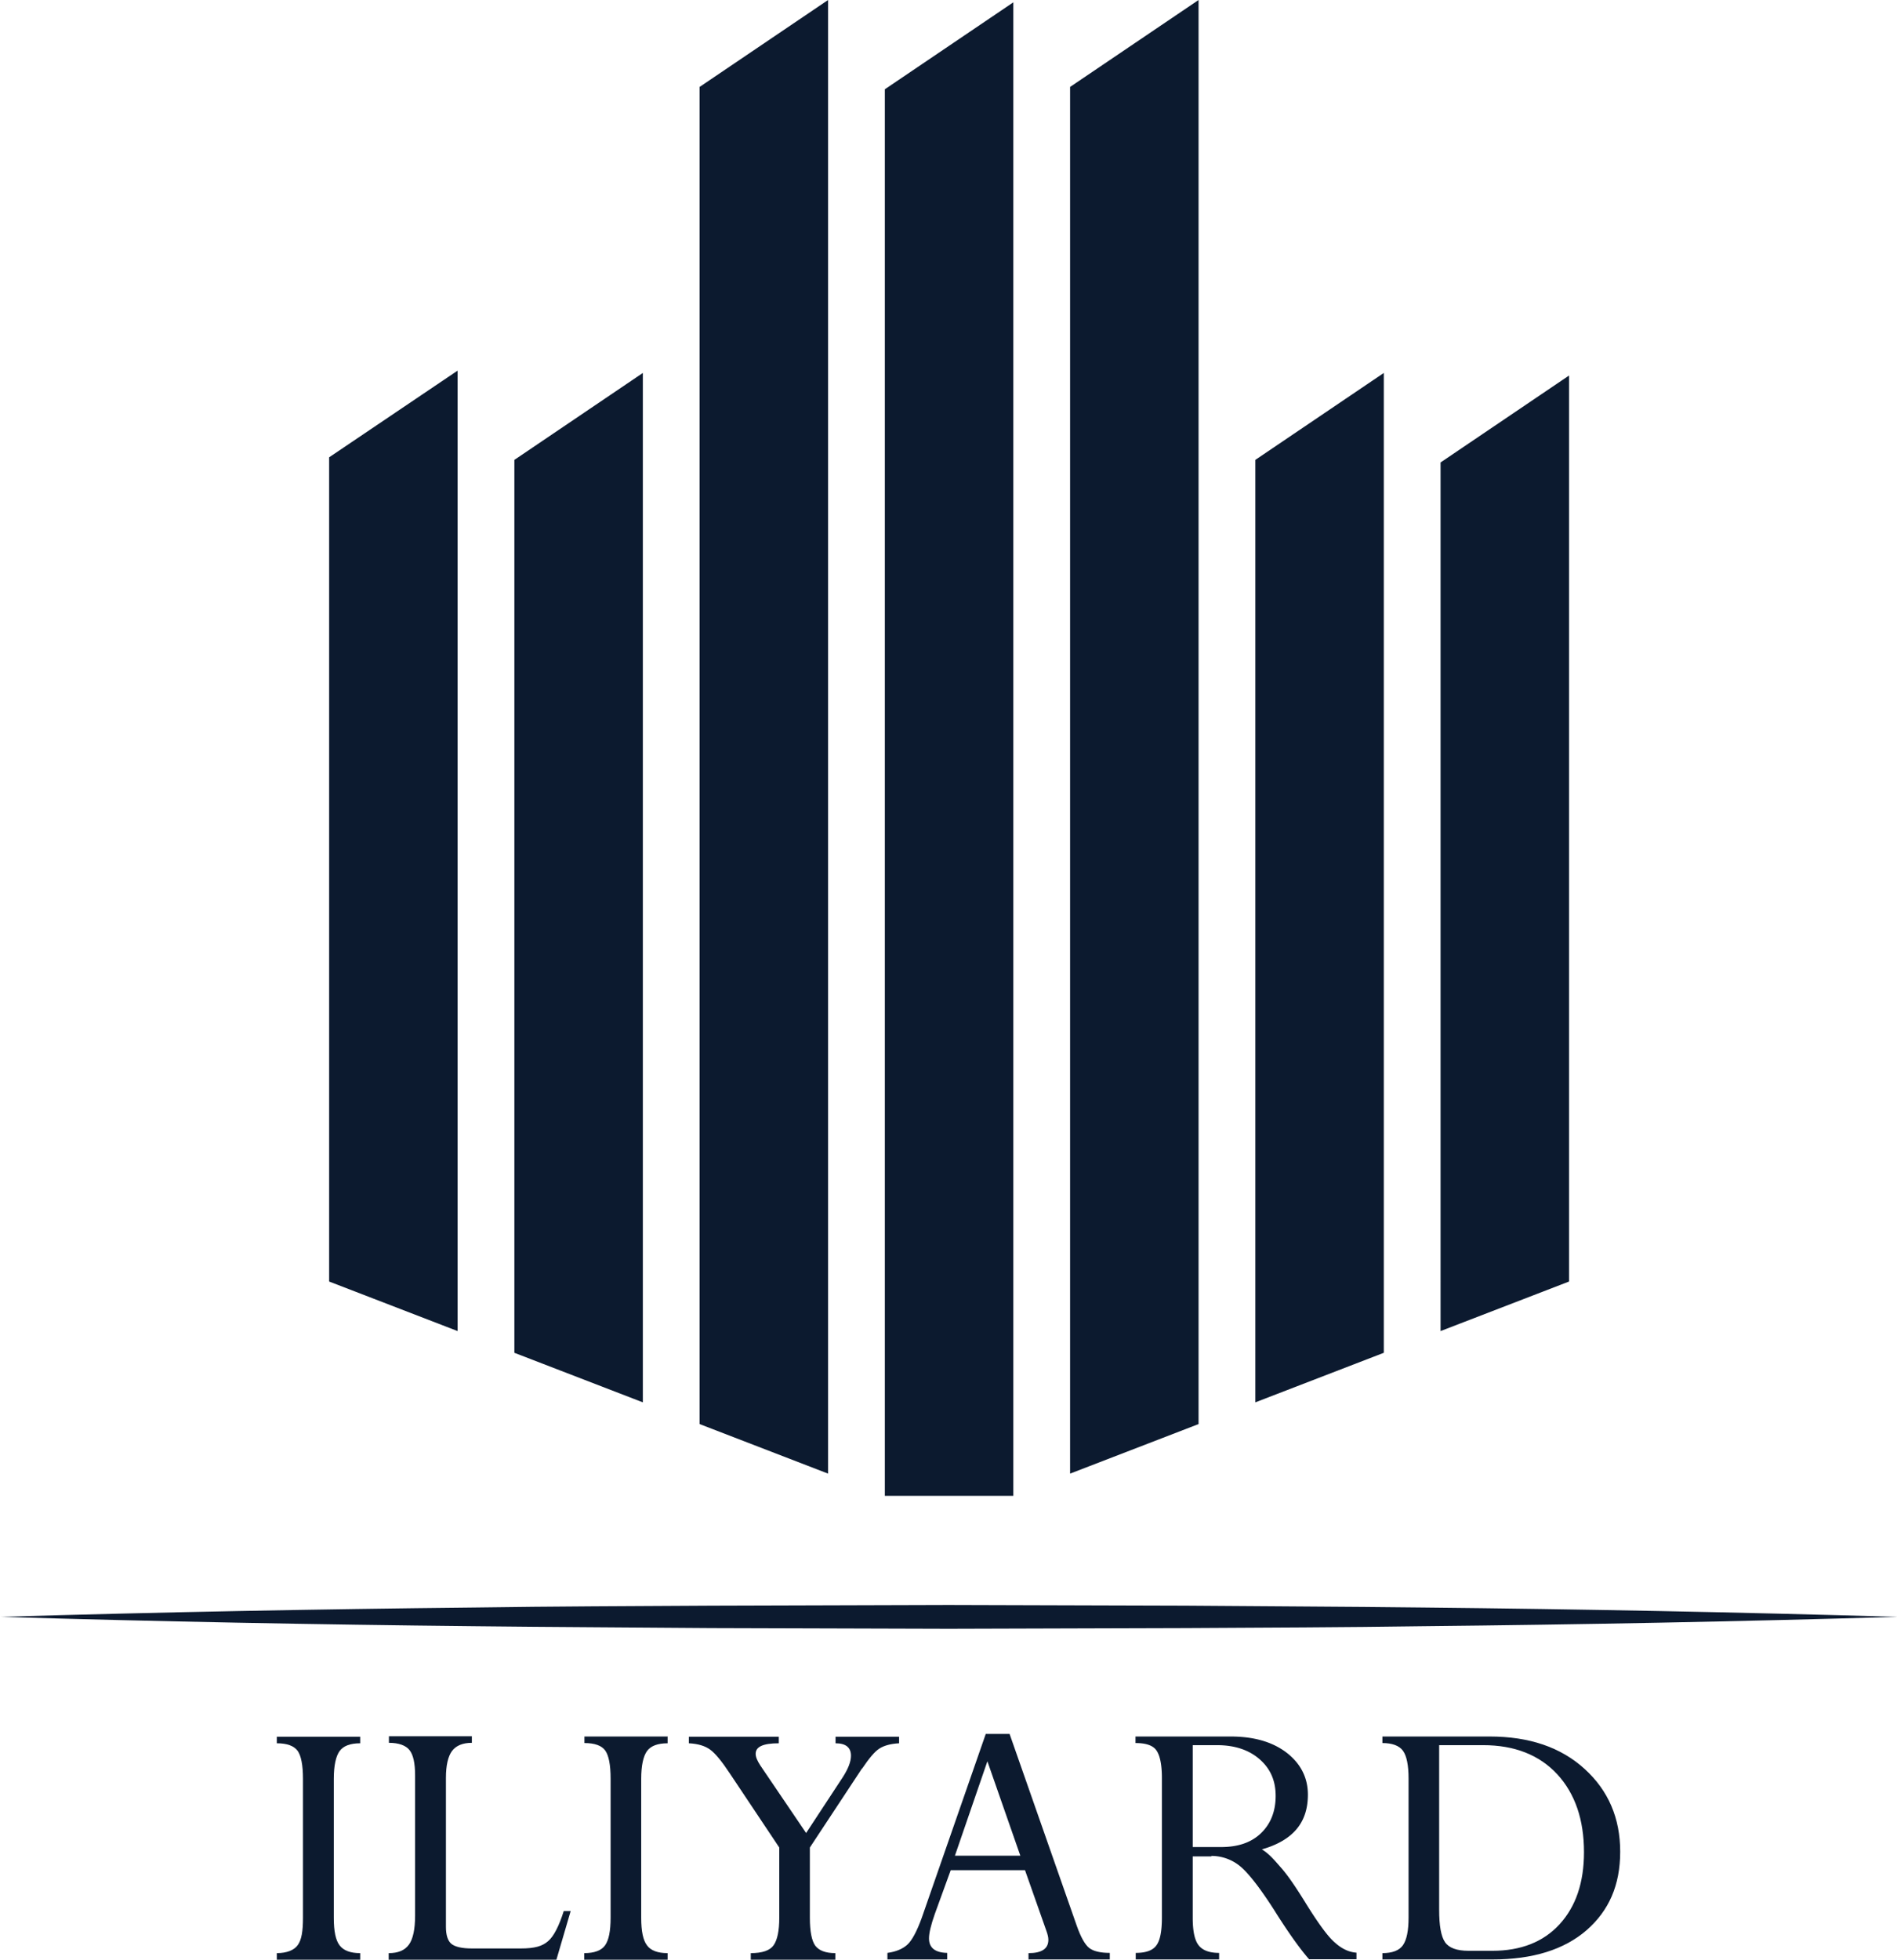
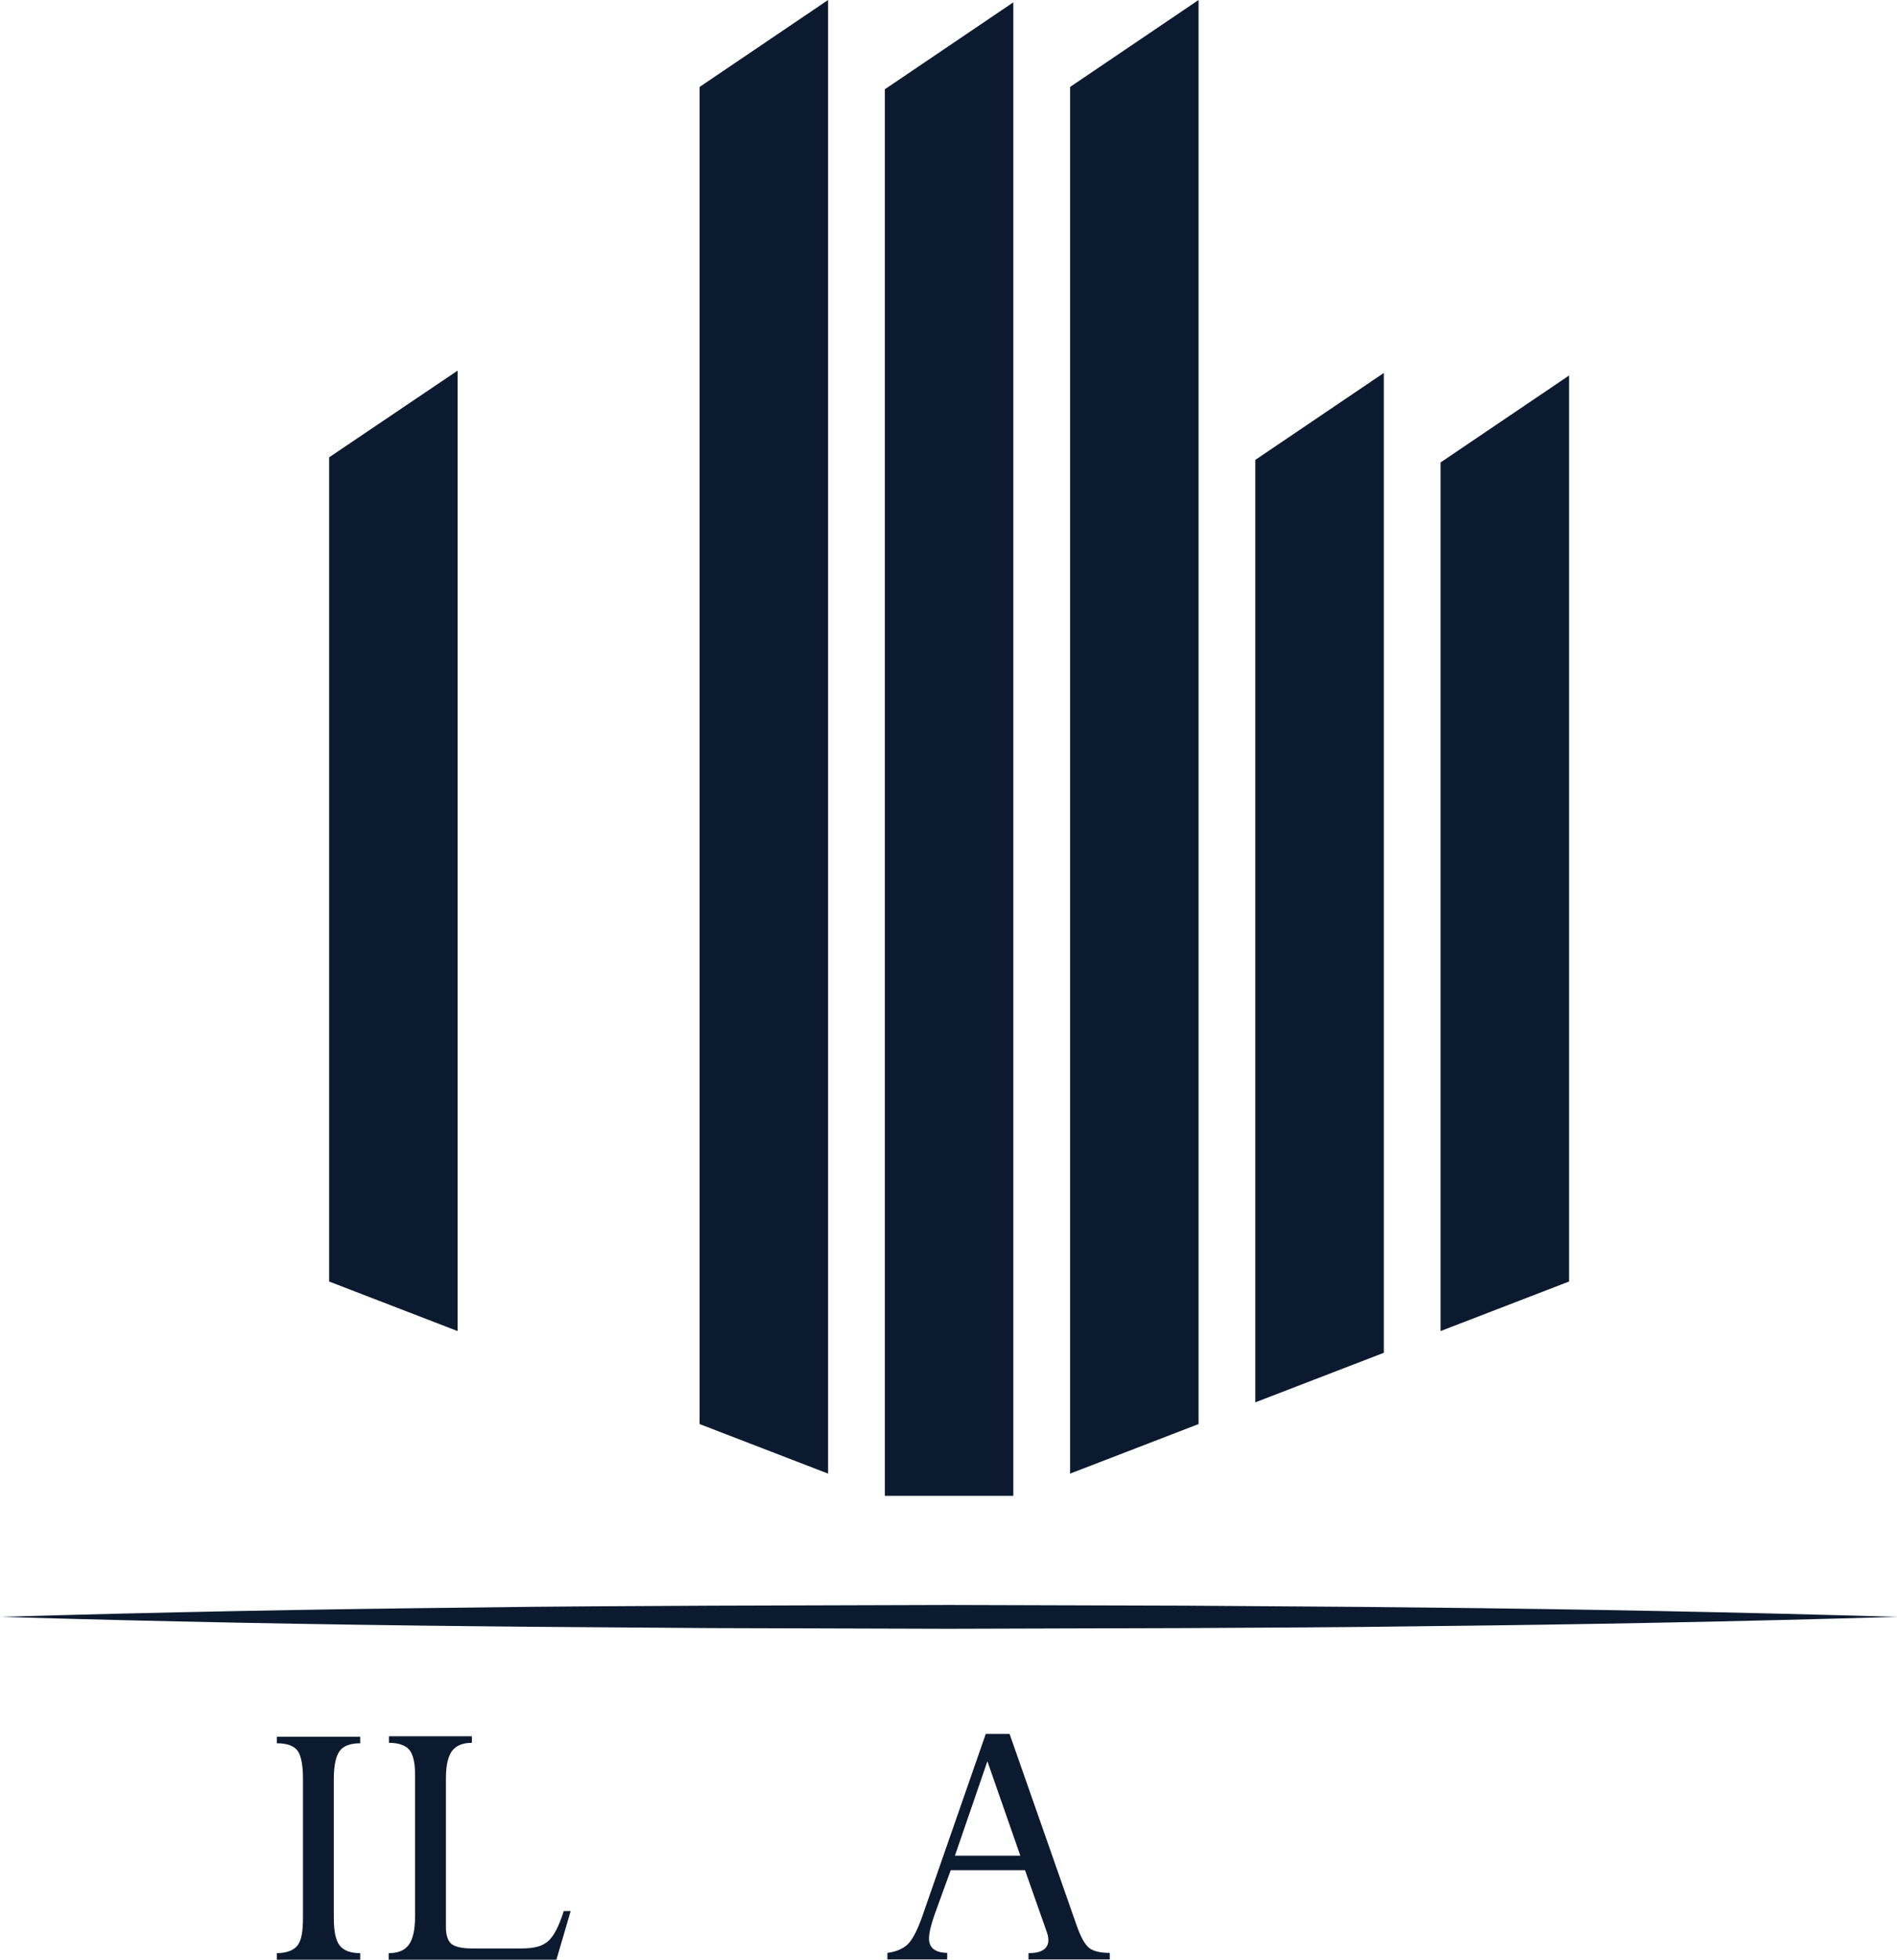
<svg xmlns="http://www.w3.org/2000/svg" data-bbox="0.01 0 81.2 83.86" viewBox="0 0 81.21 83.86" data-type="color">
  <g>
    <path d="M15.42 74.32v.28c-.42 0-.72.11-.88.33s-.25.62-.25 1.19v5.95c0 .57.08.96.25 1.18s.46.33.88.33v.28h-3.57v-.28c.43 0 .75-.13.9-.35.16-.22.22-.59.22-1.16v-5.95c0-.59-.08-.99-.23-1.2-.16-.21-.45-.32-.89-.32v-.28z" fill="#0c1a2f" data-color="1" />
    <path d="M24.13 81.78h.3l-.61 2.08h-7.18v-.28c.41 0 .69-.12.87-.37.17-.24.26-.65.26-1.23v-6.01q0-.78-.24-1.08c-.16-.2-.46-.31-.88-.31v-.28h3.55v.28c-.39 0-.68.12-.85.35s-.26.62-.26 1.15v6.38c0 .35.08.59.23.72.16.13.45.2.89.2h2.08c.61 0 .93-.1 1.17-.31.24-.2.47-.64.68-1.31Z" fill="#0c1a2f" data-color="1" />
-     <path d="M28.58 74.32v.28c-.42 0-.72.11-.88.33s-.25.62-.25 1.19v5.95c0 .57.08.96.25 1.18.16.22.46.33.88.33v.28h-3.57v-.28c.43 0 .73-.11.89-.33s.24-.61.24-1.19v-5.95c0-.59-.08-.99-.23-1.2s-.45-.32-.89-.32v-.28h3.57Z" fill="#0c1a2f" data-color="1" />
-     <path d="m36.9 75.68-2.23 3.38v3.01c0 .58.08.98.23 1.19.16.21.44.32.86.32v.28h-3.62v-.28c.49 0 .82-.11.98-.34q.24-.345.24-1.17v-3.01l-2.11-3.16c-.35-.53-.63-.87-.85-1.03s-.52-.25-.91-.27v-.28h3.85v.28c-.68 0-.99.15-.99.45 0 .14.07.3.2.5l1.96 2.89 1.57-2.39c.23-.36.35-.66.35-.92 0-.35-.22-.53-.66-.53v-.28h2.72v.28c-.37.02-.65.1-.85.23s-.44.42-.73.85Z" fill="#0c1a2f" data-color="1" />
-     <path d="M52.1 74.68h-1.04v4.36h1.22q1.095 0 1.71-.6c.41-.4.62-.93.62-1.59s-.23-1.17-.69-1.57-1.07-.6-1.82-.6m-.24 4.76h-.8v2.62c0 .57.08.96.25 1.18s.46.33.88.33v.28h-3.57v-.28c.44 0 .74-.11.89-.33.16-.22.23-.62.23-1.18v-5.98c0-.56-.08-.95-.23-1.17s-.45-.32-.9-.32v-.28h4.07c1 0 1.8.23 2.41.7.6.47.9 1.07.9 1.79 0 1.17-.61 1.95-1.97 2.34.3.18.52.44.8.76.29.32.66.86 1.12 1.61.52.83.92 1.38 1.22 1.63.29.26.6.4.91.42v.28h-2.03c-.42-.48-.92-1.19-1.51-2.13-.63-.98-1.13-1.61-1.48-1.88a1.93 1.93 0 0 0-1.19-.41Z" fill="#0c1a2f" data-color="1" />
-     <path d="M63.5 74.68h-1.89v7.04c0 .68.08 1.14.25 1.39s.51.37 1.01.37h1.02c1.22 0 2.18-.38 2.87-1.13q1.05-1.14 1.05-3.09 0-2.085-1.14-3.33c-.77-.83-1.83-1.25-3.18-1.25Zm-4.32 9.18v-.28c.42 0 .72-.11.88-.34s.24-.62.24-1.18v-5.95c0-.57-.08-.97-.24-1.19s-.46-.33-.88-.33v-.28h4.59c1.7 0 3.05.46 4.07 1.39s1.52 2.11 1.52 3.54-.48 2.52-1.44 3.36c-.96.83-2.3 1.25-4.02 1.25h-4.71Z" fill="#0c1a2f" data-color="1" />
    <path d="M81.21 69.19c-6.77.2-13.54.33-20.3.4-3.38.05-6.77.06-10.15.08l-10.15.03-10.15-.03c-3.38-.03-6.77-.04-10.15-.08-6.77-.07-13.54-.2-20.3-.4 6.77-.2 13.54-.33 20.3-.4 3.38-.05 6.77-.06 10.15-.08l10.15-.03 10.15.03c3.38.03 6.77.04 10.15.08 6.77.07 13.54.2 20.3.4" fill="#0c1a2f" data-color="1" />
    <path d="M40.88 79.41h2.8l-1.41-4.04zm3.15 4.45v-.28c.57 0 .85-.19.85-.57 0-.11-.03-.23-.08-.37l-.92-2.61H40.7l-.68 1.87c-.17.48-.25.83-.25 1.05 0 .4.26.61.78.62v.28h-2.56v-.28c.37-.05.65-.17.85-.35s.41-.57.62-1.15l2.74-7.87h1.02l2.88 8.22c.17.48.35.8.53.94s.48.21.88.21v.28h-3.49Z" fill="#0c1a2f" data-color="1" />
    <path fill="#0c1a2f" d="M19.59 15.86v41.1l-5.5-2.12V19.57z" data-color="1" />
-     <path fill="#0c1a2f" d="M27.52 15.96v44.05l-5.5-2.12V19.68z" data-color="1" />
    <path fill="#0c1a2f" d="M35.45 0v63.06l-5.5-2.12V3.72z" data-color="1" />
    <path fill="#0c1a2f" d="M43.38.1v63.91h-5.5V3.82z" data-color="1" />
    <path fill="#0c1a2f" d="M51.31 0v60.94l-5.5 2.12V3.72z" data-color="1" />
    <path fill="#0c1a2f" d="M59.24 15.96v41.93l-5.5 2.12V19.68z" data-color="1" />
    <path fill="#0c1a2f" d="M67.17 16.07v38.77l-5.5 2.12V19.79z" data-color="1" />
  </g>
</svg>